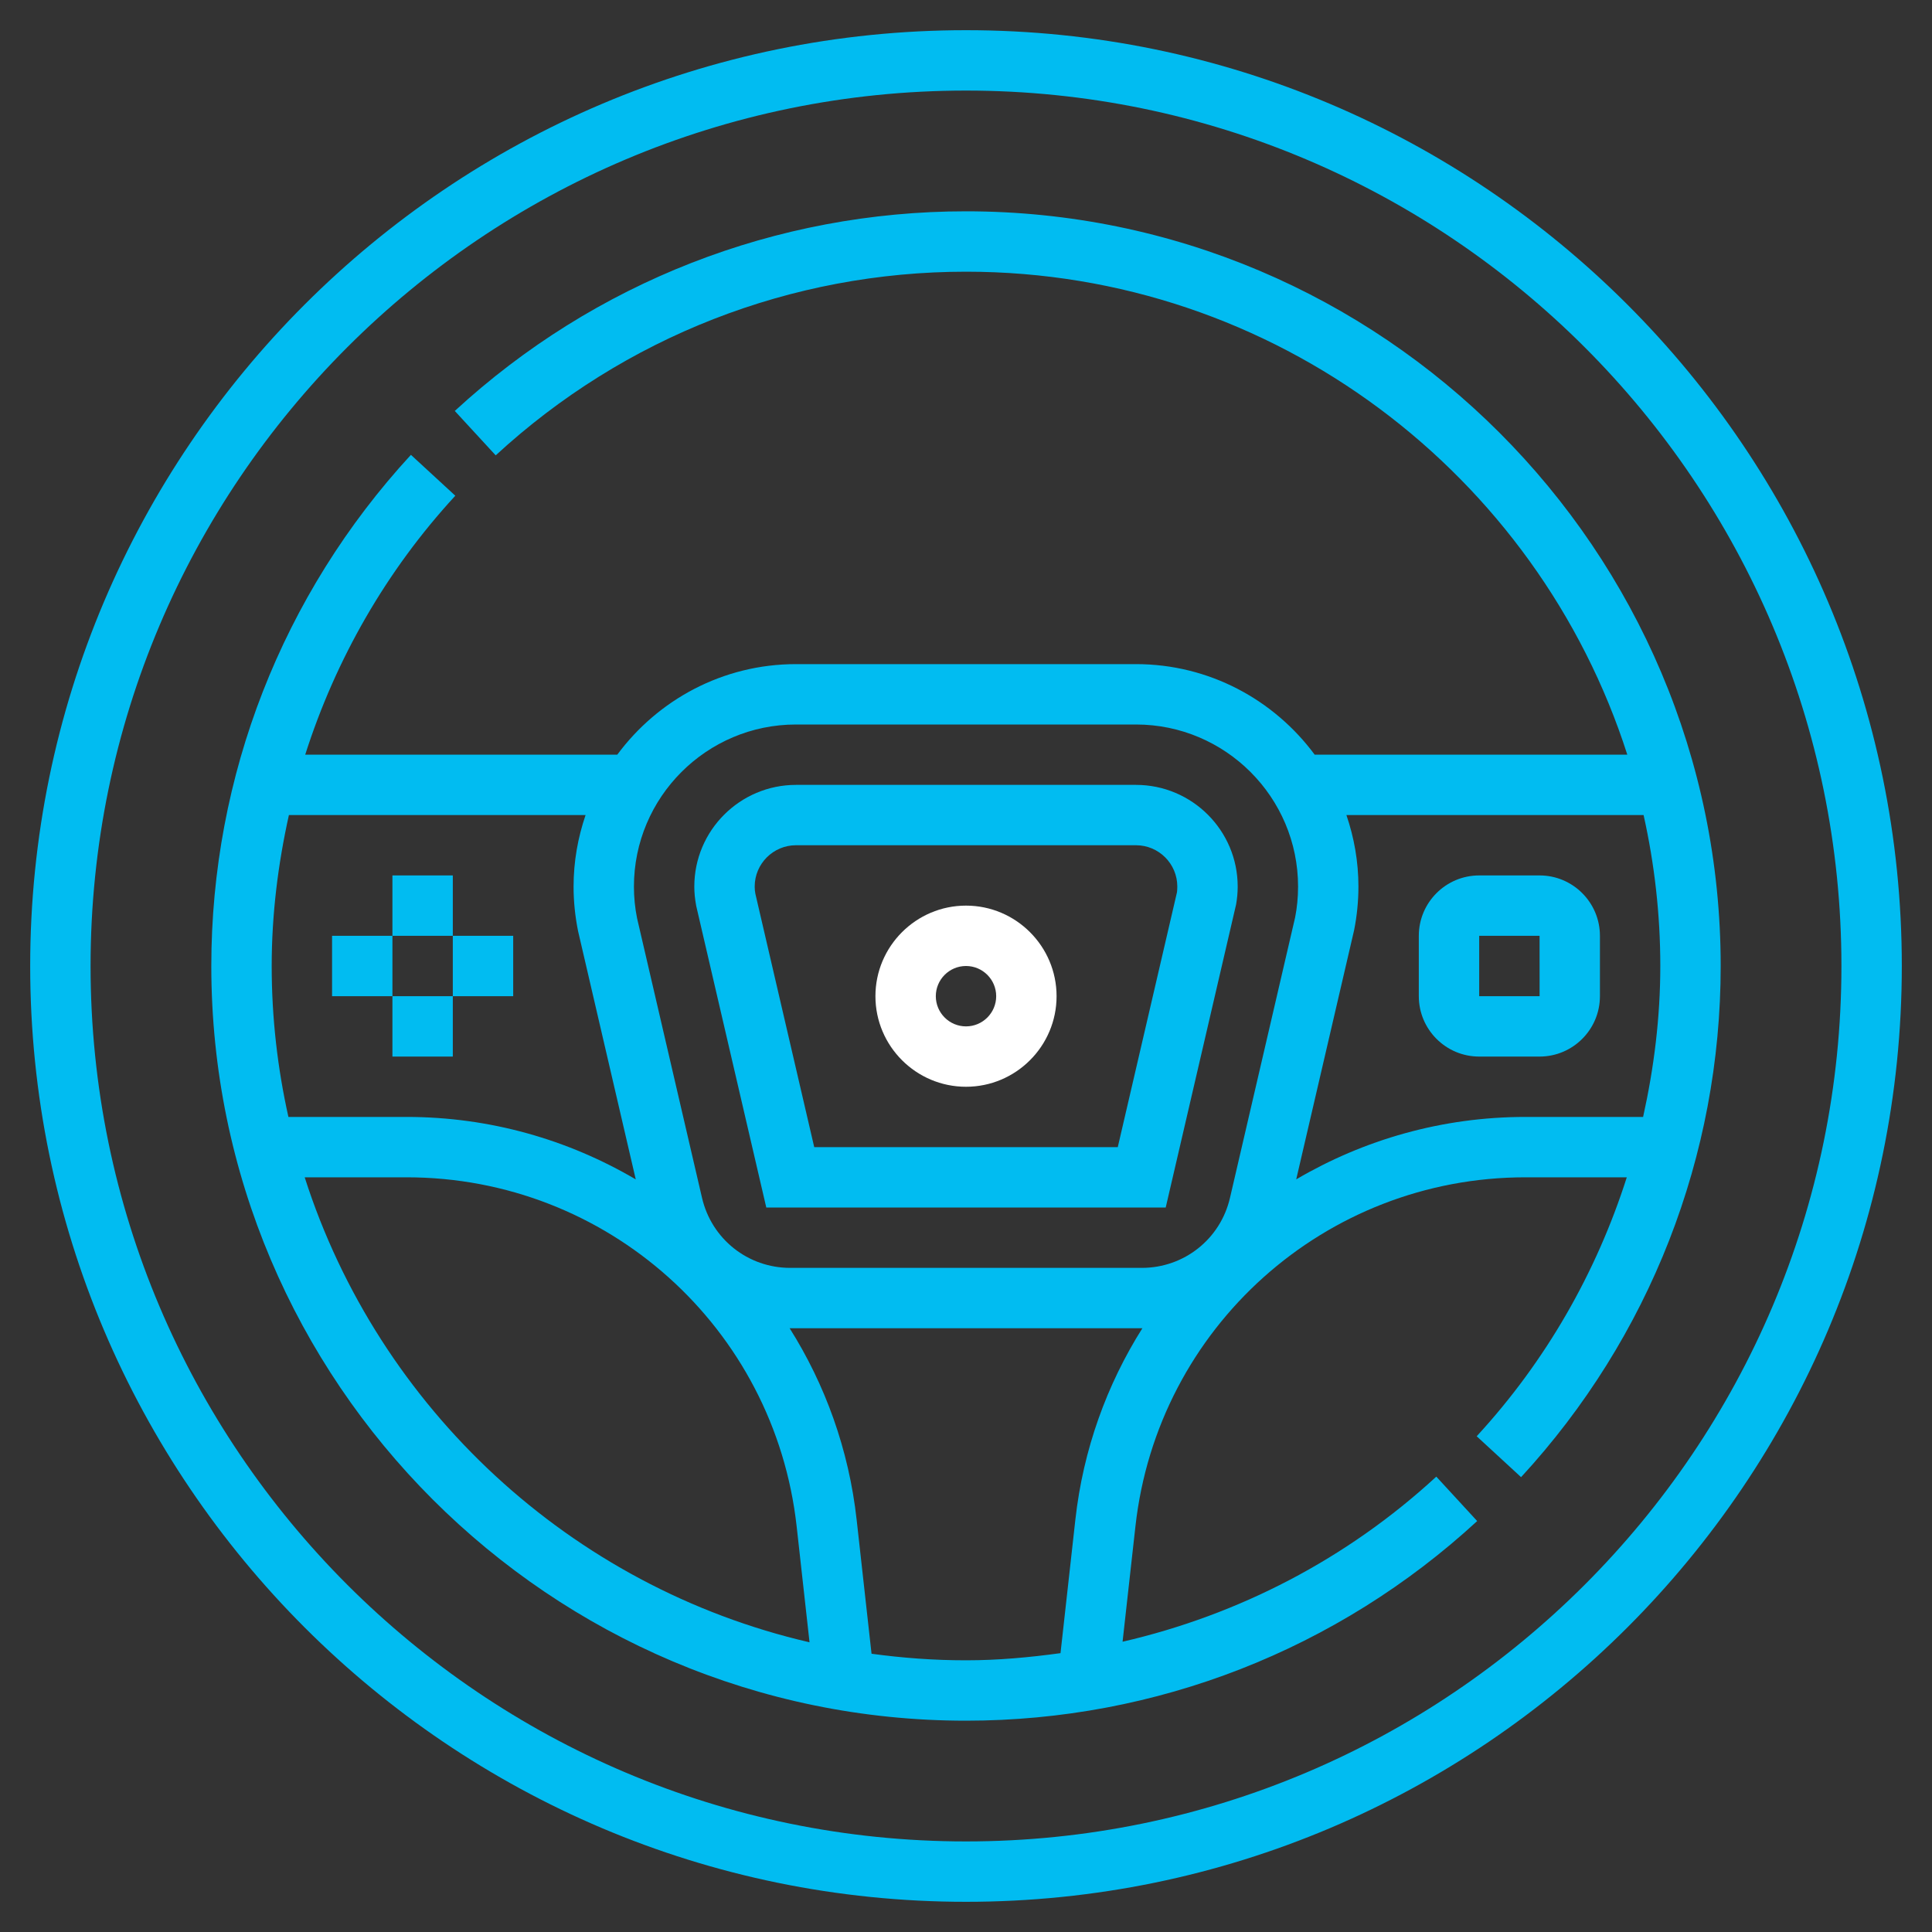
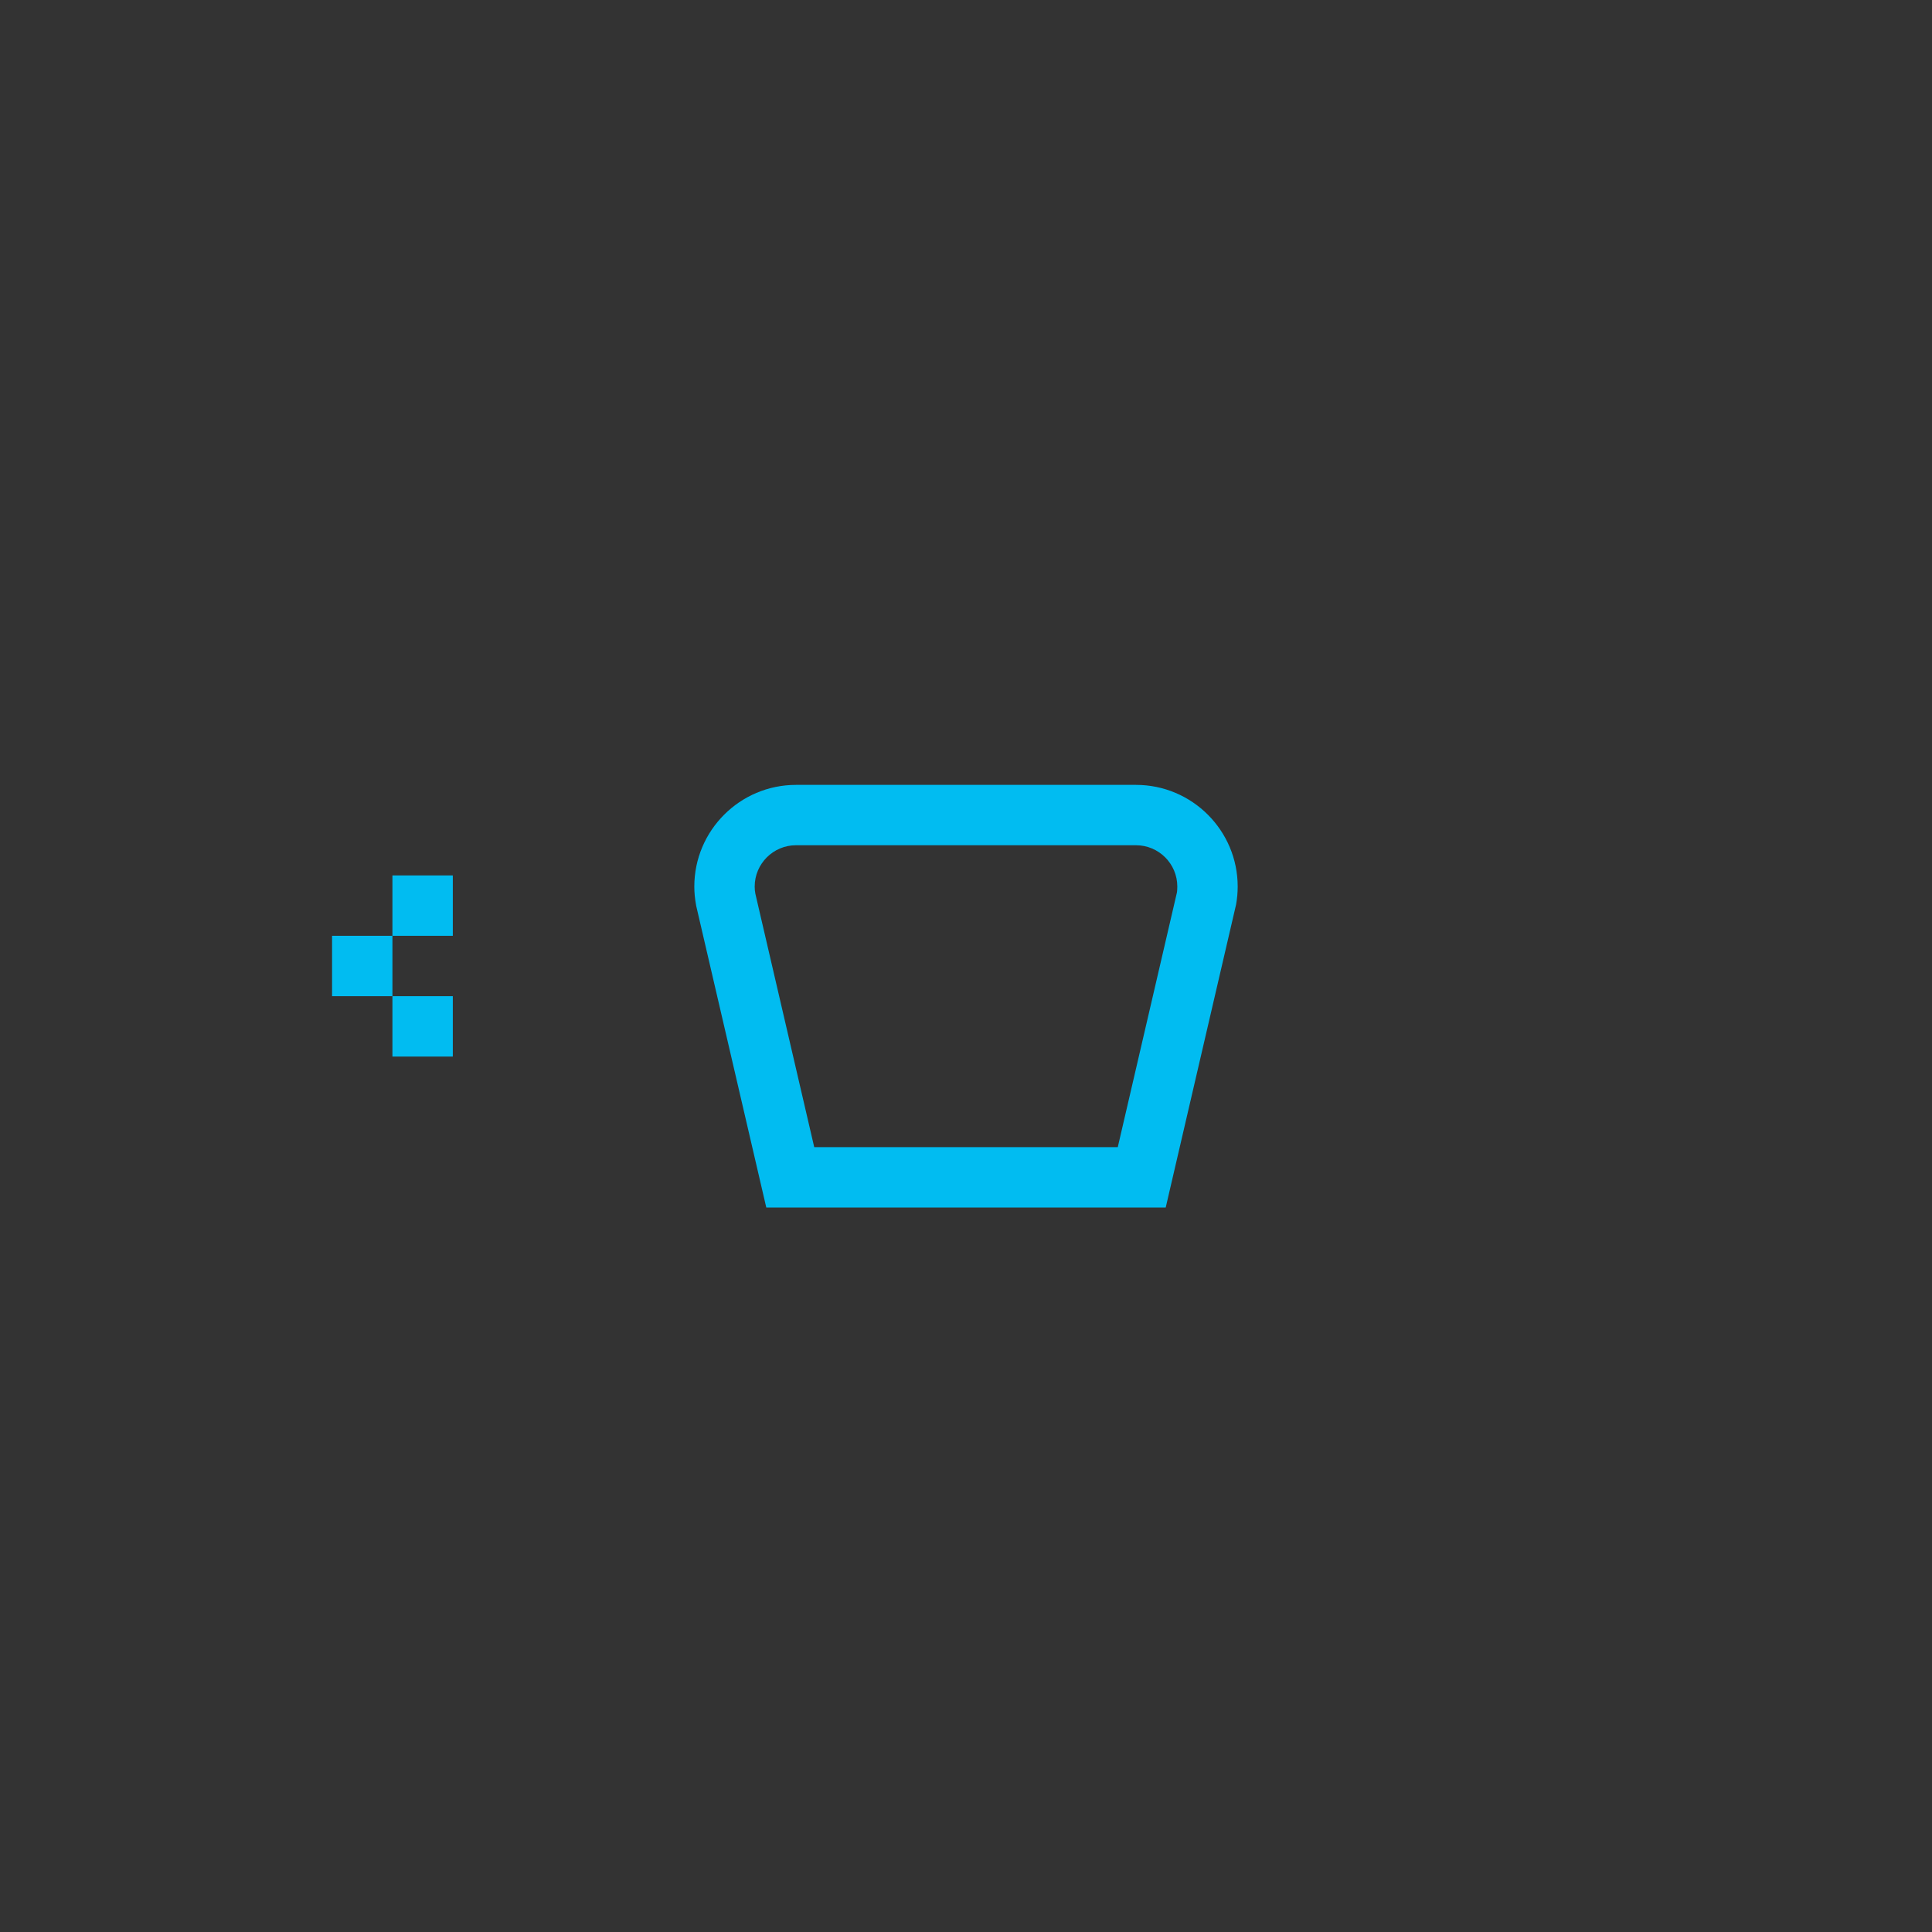
<svg xmlns="http://www.w3.org/2000/svg" width="75" height="75" viewBox="0 0 75 75" fill="none">
  <rect x="0" y="0" width="75" height="75" fill="#333333" stroke="none" />
-   <path d="M37.5 1.172C17.468 1.172 1.172 17.469 1.172 37.5C1.172 57.531 17.468 73.828 37.5 73.828C57.532 73.828 73.828 57.531 73.828 37.5C73.828 17.469 57.532 1.172 37.5 1.172ZM37.5 71.484C18.762 71.484 3.516 56.239 3.516 37.5C3.516 18.761 18.762 3.516 37.5 3.516C56.238 3.516 71.484 18.761 71.484 37.5C71.484 56.239 56.238 71.484 37.5 71.484Z" fill="#01BCF1" />
  <path d="M29.747 46.875H45.253L47.985 35.112C48.025 34.887 48.047 34.652 48.047 34.417C48.047 32.239 46.275 30.469 44.099 30.469H30.901C28.725 30.469 26.953 32.239 26.953 34.417C26.953 34.652 26.975 34.887 27.027 35.168L29.747 46.875ZM30.901 32.812H44.099C44.984 32.812 45.703 33.532 45.703 34.417C45.703 34.511 45.695 34.604 45.69 34.638L43.392 44.531H31.608L29.323 34.694C29.305 34.604 29.297 34.511 29.297 34.417C29.297 33.532 30.016 32.812 30.901 32.812Z" fill="#01BCF1" />
-   <path d="M59.766 33.984H57.422C56.129 33.984 55.078 35.035 55.078 36.328V38.672C55.078 39.965 56.129 41.016 57.422 41.016H59.766C61.058 41.016 62.109 39.965 62.109 38.672V36.328C62.109 35.035 61.058 33.984 59.766 33.984ZM57.422 38.672V36.328H59.766L59.767 38.672H57.422Z" fill="#01BCF1" />
  <path d="M17.578 33.984H15.234V36.328H17.578V33.984Z" fill="#01BCF1" />
  <path d="M17.578 38.672H15.234V41.016H17.578V38.672Z" fill="#01BCF1" />
-   <path d="M19.922 36.328H17.578V38.672H19.922V36.328Z" fill="#01BCF1" />
  <path d="M15.234 36.328H12.891V38.672H15.234V36.328Z" fill="#01BCF1" />
-   <path d="M37.5 42.188C39.438 42.188 41.016 40.61 41.016 38.672C41.016 36.734 39.438 35.156 37.5 35.156C35.562 35.156 33.984 36.734 33.984 38.672C33.984 40.61 35.562 42.188 37.5 42.188ZM37.5 37.5C38.147 37.5 38.672 38.026 38.672 38.672C38.672 39.318 38.147 39.844 37.5 39.844C36.853 39.844 36.328 39.318 36.328 38.672C36.328 38.026 36.853 37.5 37.5 37.5Z" fill="white" />
-   <path d="M37.5 8.203C30.127 8.203 23.079 10.956 17.655 15.953L19.243 17.677C24.233 13.079 30.716 10.547 37.5 10.547C49.502 10.547 59.694 18.435 63.172 29.297H51.036C49.461 27.169 46.942 25.781 44.098 25.781H30.901C28.057 25.781 25.538 27.169 23.962 29.297H11.848C13.03 25.597 14.988 22.161 17.675 19.244L15.952 17.657C10.956 23.08 8.203 30.127 8.203 37.5C8.203 53.654 21.346 66.797 37.5 66.797C44.873 66.797 51.921 64.044 57.344 59.047L55.757 57.323C52.288 60.519 48.09 62.689 43.578 63.732L44.077 59.255C44.933 51.53 51.442 45.703 59.215 45.703H63.152C61.97 49.403 60.012 52.839 57.325 55.755L59.048 57.343C64.044 51.92 66.797 44.873 66.797 37.5C66.797 21.346 53.654 8.203 37.5 8.203ZM30.901 28.125H44.099C47.569 28.125 50.391 30.948 50.391 34.417C50.391 34.833 50.35 35.246 50.276 35.616L47.748 46.499C47.377 48.1 45.968 49.219 44.323 49.219H30.677C29.033 49.219 27.625 48.1 27.252 46.499L24.732 35.65C24.65 35.248 24.609 34.833 24.609 34.417C24.609 30.948 27.431 28.125 30.901 28.125ZM22.732 31.641C22.434 32.514 22.266 33.445 22.266 34.417C22.266 34.987 22.323 35.558 22.441 36.147L24.68 45.784C22.062 44.245 19.022 43.359 15.785 43.359H11.196C10.775 41.471 10.547 39.512 10.547 37.5C10.547 35.509 10.791 33.55 11.215 31.641H22.732ZM11.828 45.703H15.785C23.558 45.703 30.068 51.53 30.926 59.255L31.426 63.754C22.154 61.61 14.701 54.675 11.828 45.703ZM41.745 58.997L41.169 64.175C39.959 64.341 38.737 64.453 37.5 64.453C36.255 64.453 35.033 64.362 33.833 64.198L33.255 58.997C32.952 56.269 32.032 53.749 30.653 51.56C30.661 51.56 30.669 51.562 30.677 51.562H44.324C44.332 51.562 44.34 51.56 44.348 51.56C42.968 53.748 42.048 56.268 41.745 58.997ZM59.215 43.359C55.978 43.359 52.938 44.245 50.319 45.783L52.566 36.112C52.677 35.558 52.734 34.987 52.734 34.417C52.734 33.444 52.566 32.514 52.268 31.641H63.804C64.225 33.529 64.453 35.488 64.453 37.5C64.453 39.491 64.209 41.45 63.785 43.359H59.215Z" fill="#01BCF1" />
</svg>